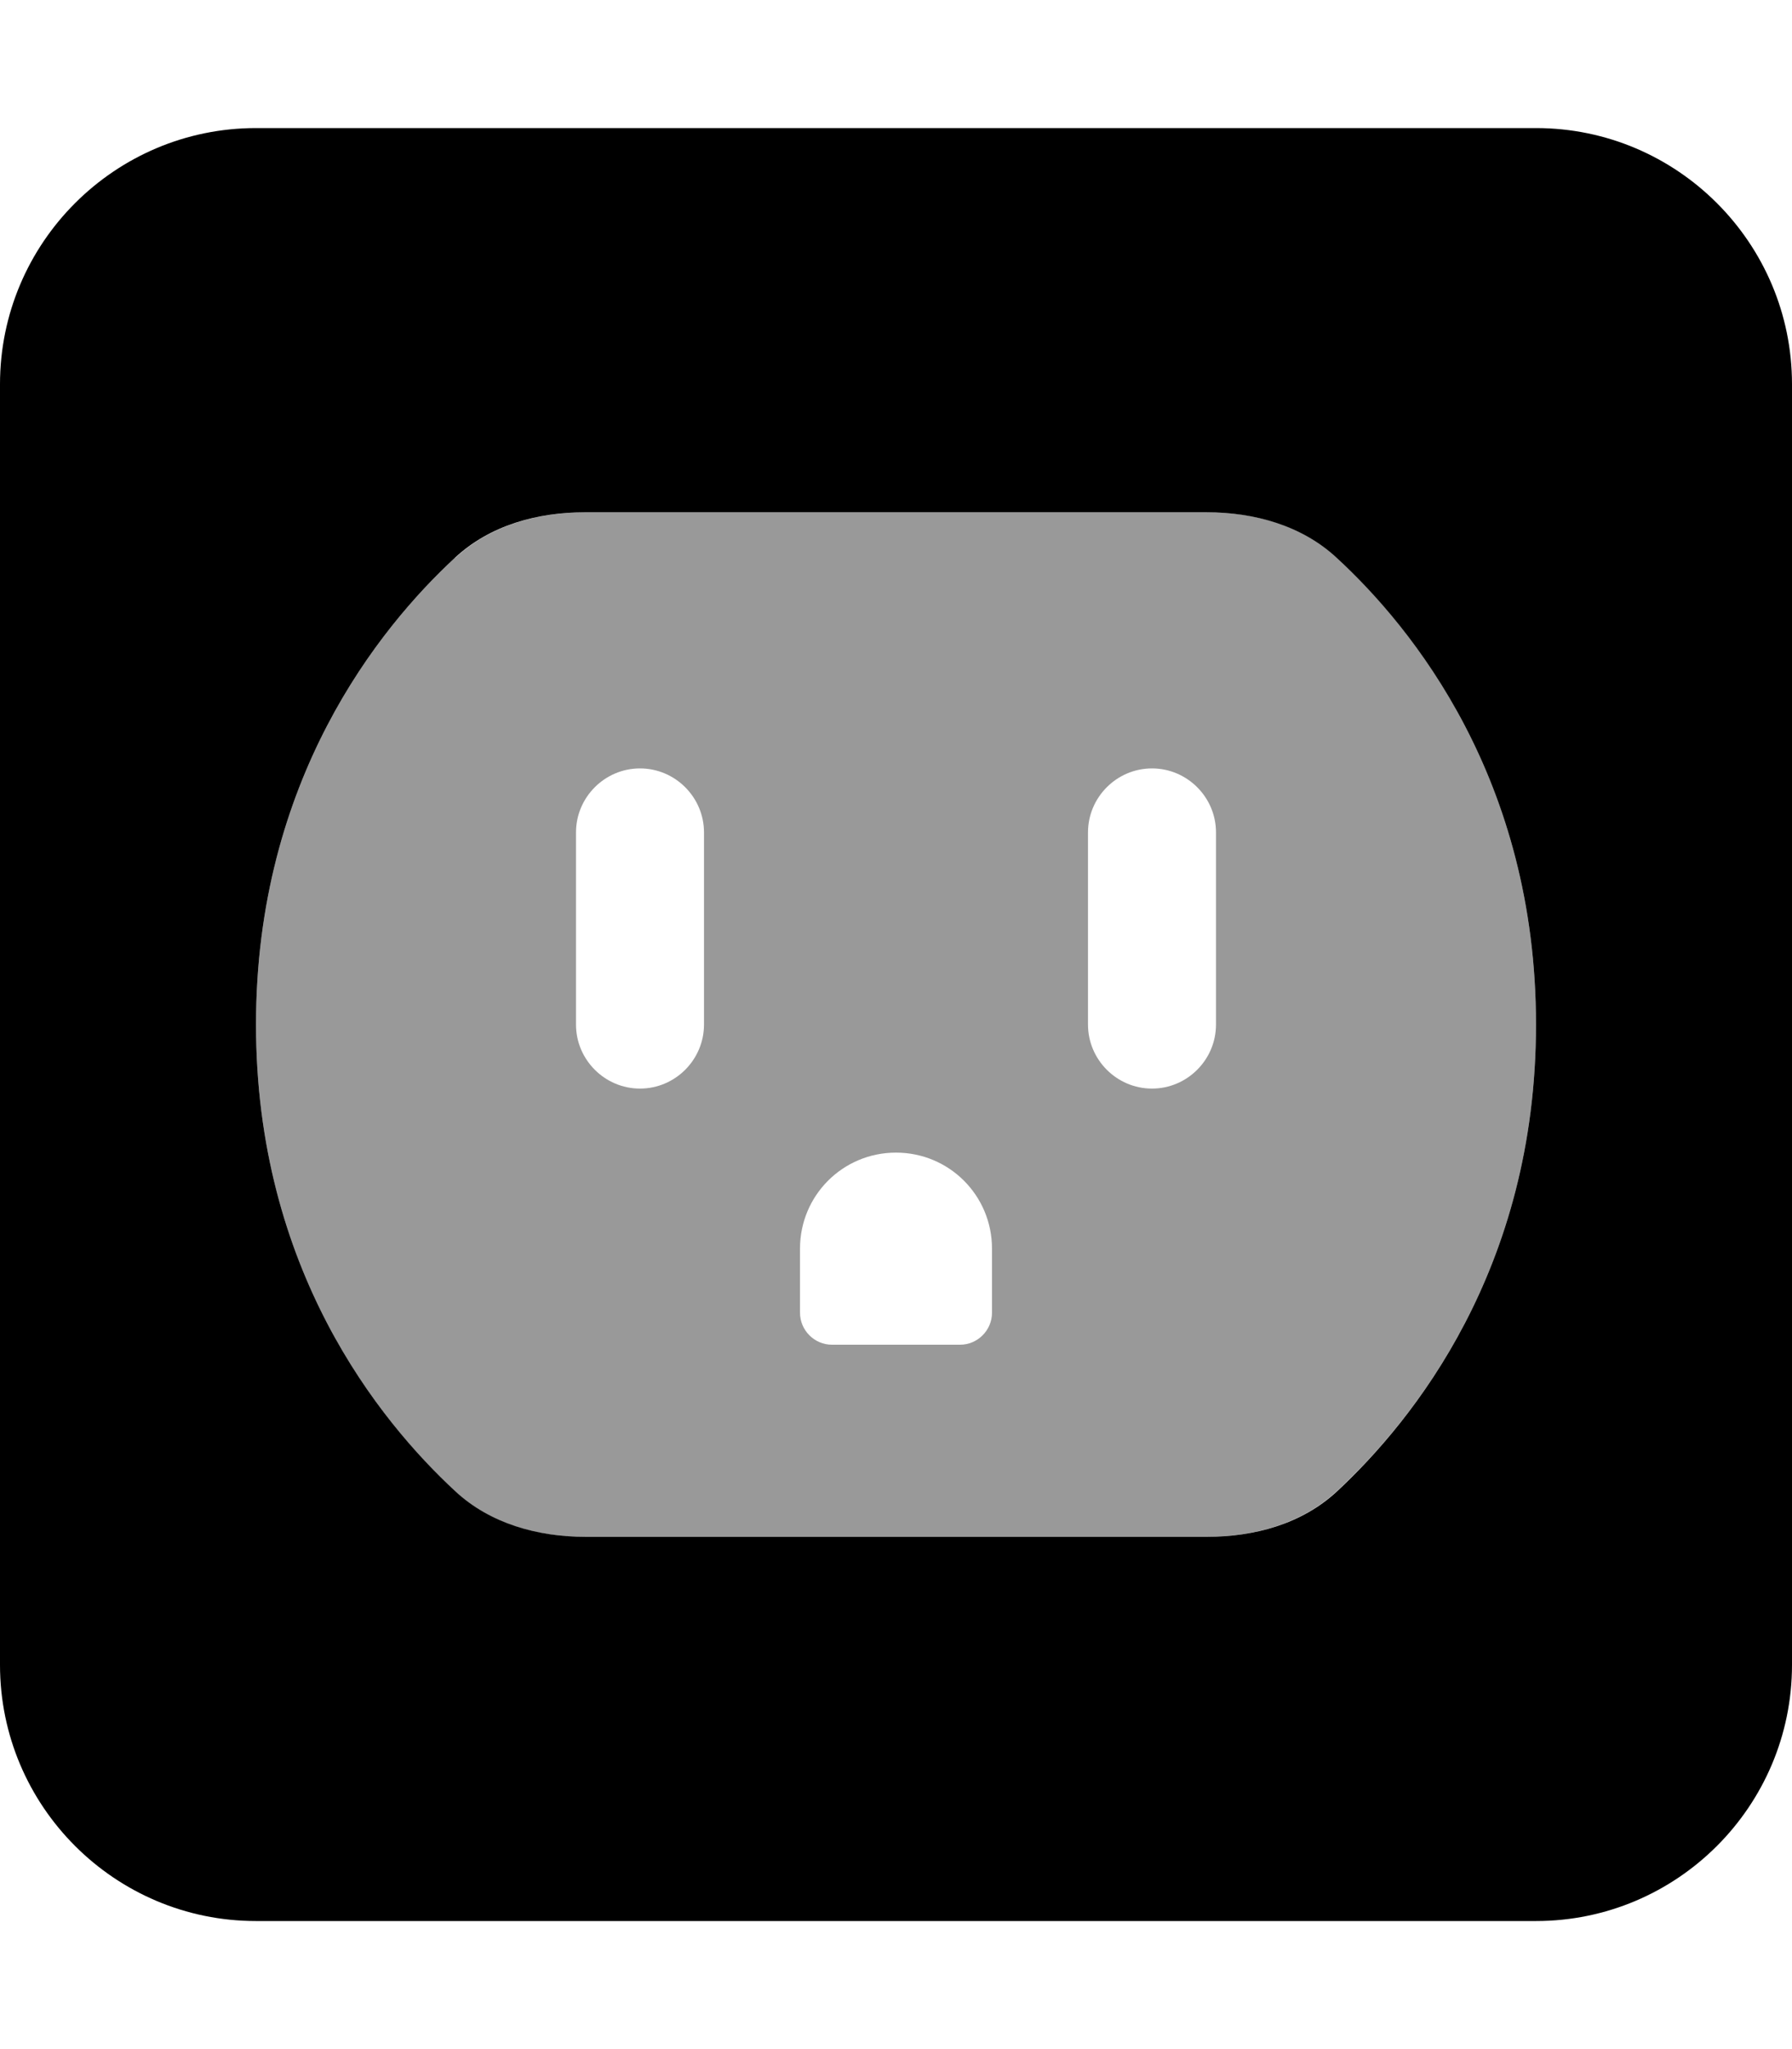
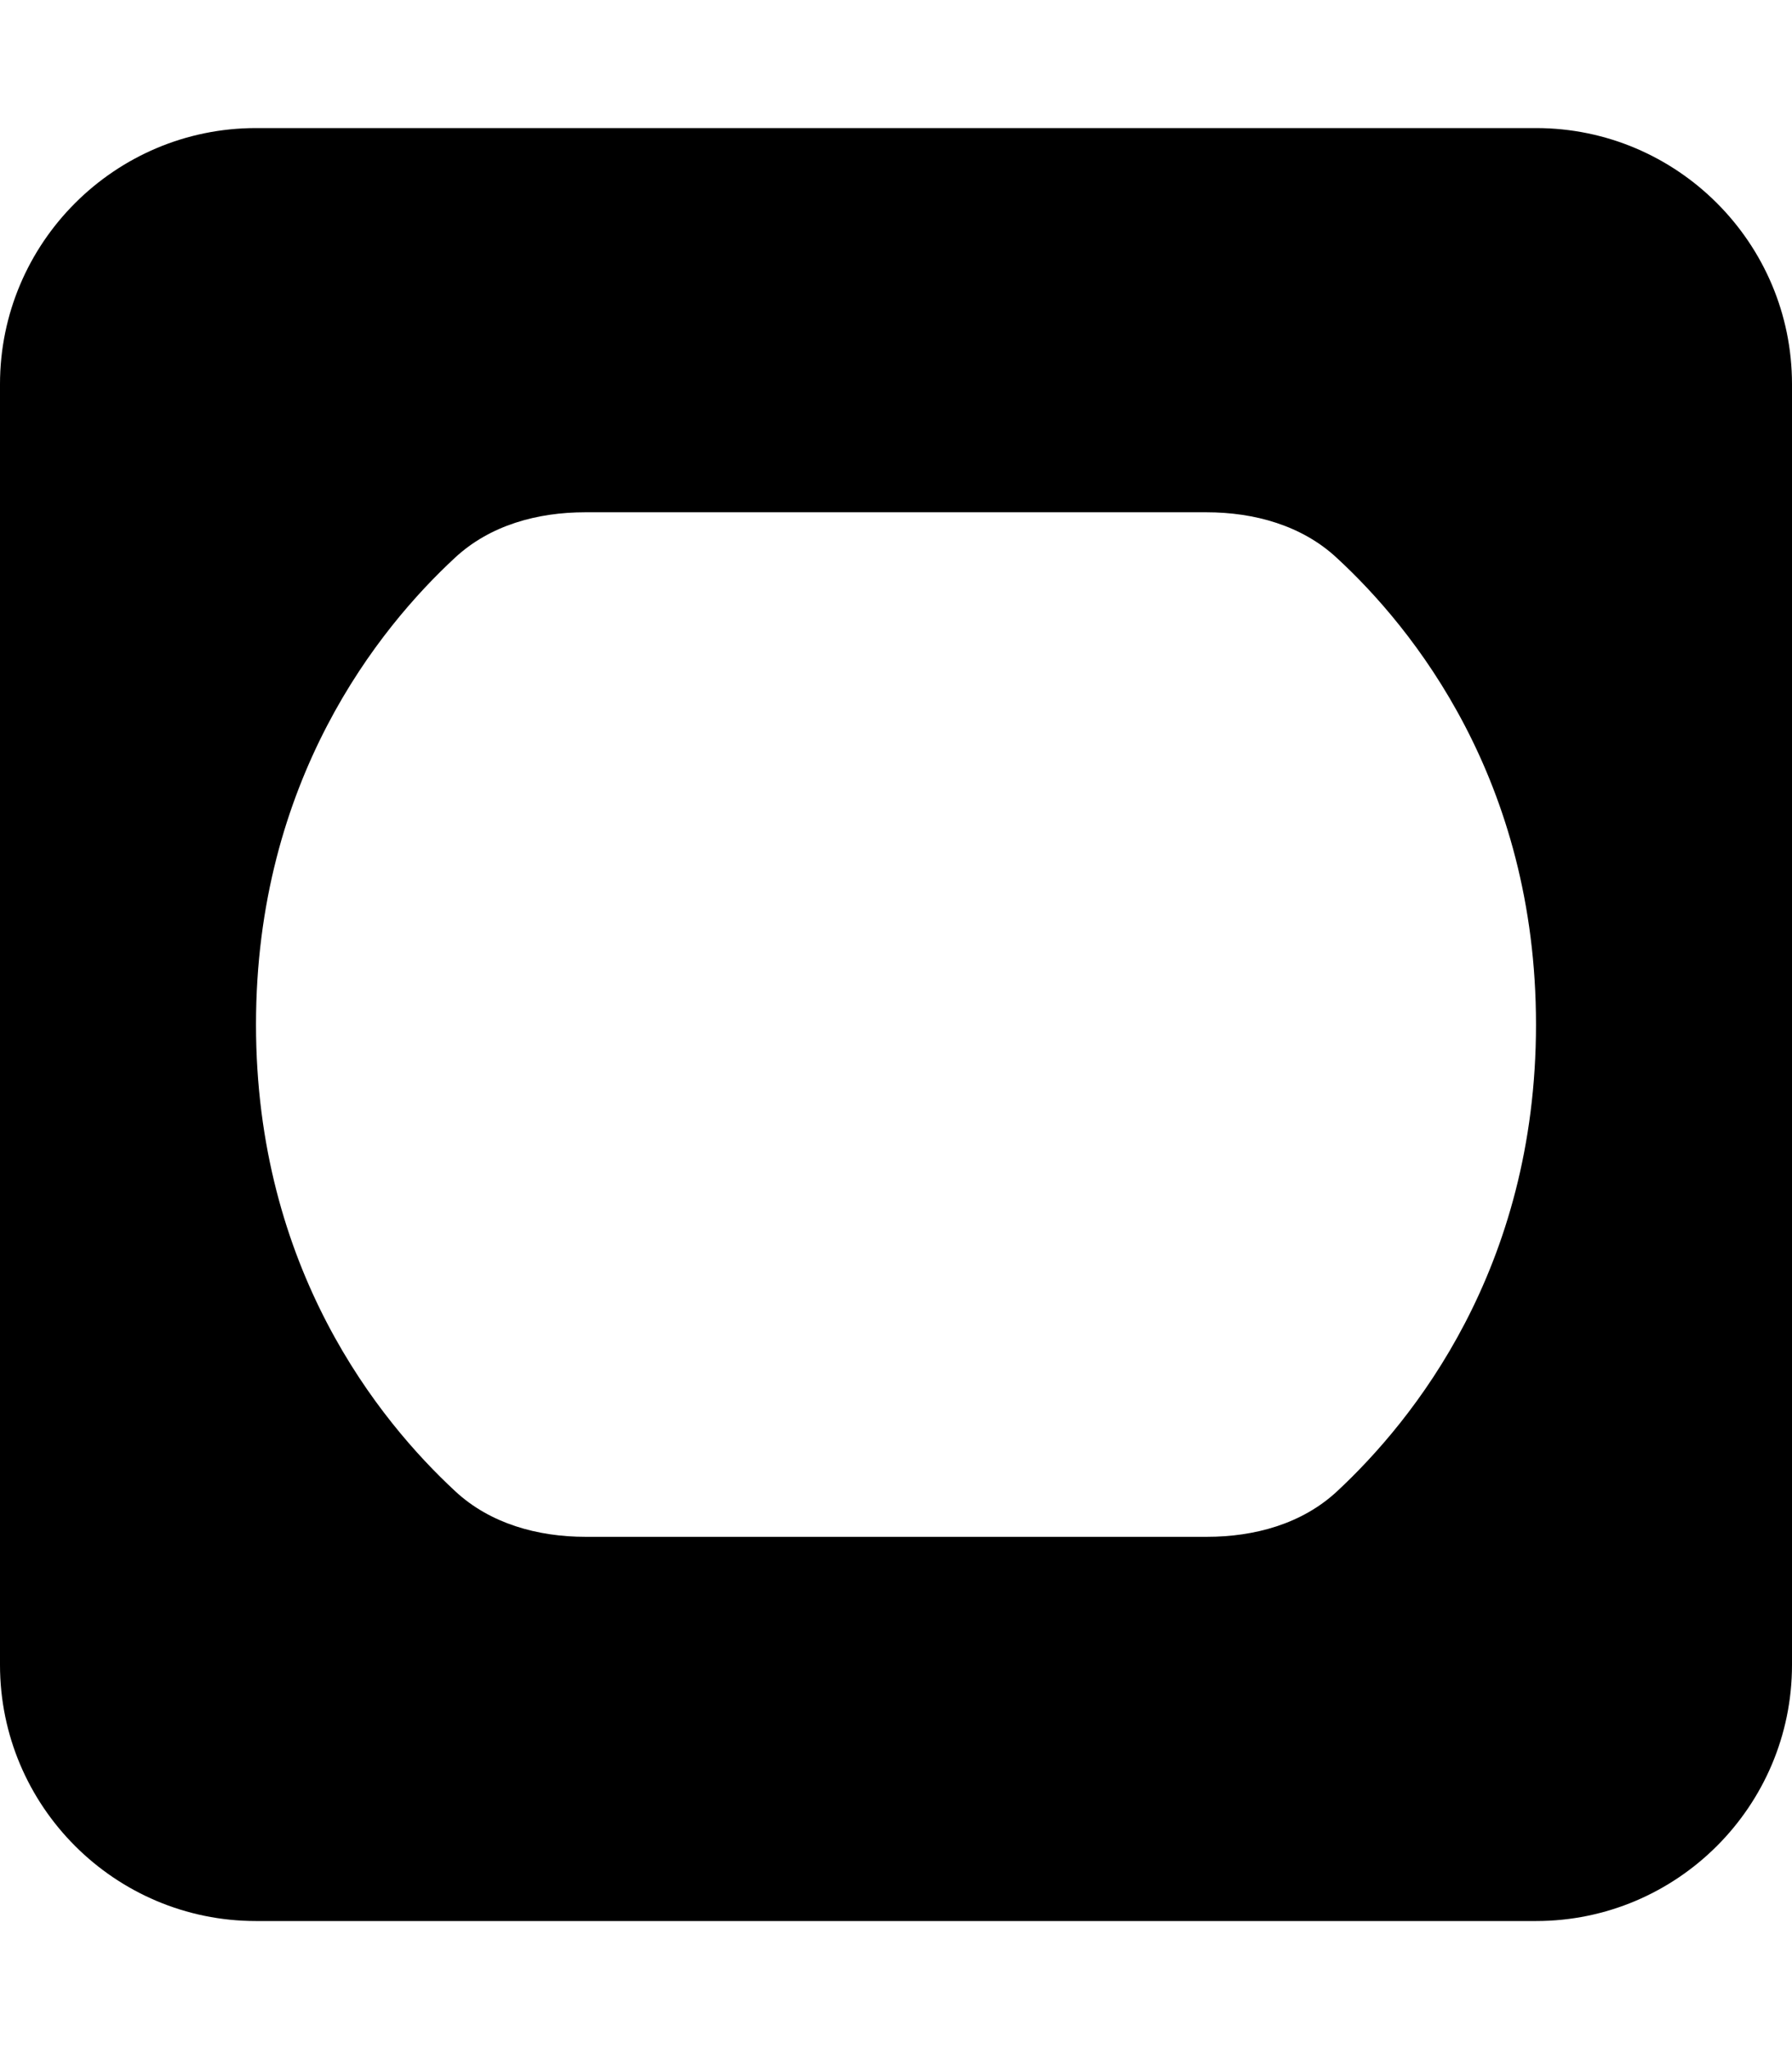
<svg xmlns="http://www.w3.org/2000/svg" viewBox="0 0 448 512">
  <defs>
    <style>.fa-secondary{opacity:.4}</style>
  </defs>
-   <path class="fa-secondary" d="M113.7 139.4C94.8 156.9 64 194.9 64 256s30.8 99 49.7 116.6c8.8 8.2 20.7 11.4 32.6 11.4H301.6c12 0 23.9-3.3 32.6-11.4C353.2 355 384 317.1 384 256s-30.8-99.1-49.7-116.6c-8.8-8.2-20.7-11.4-32.6-11.4H146.4c-12 0-23.9 3.3-32.6 11.4zM160 192c8.8 0 16 7.2 16 16v48c0 8.8-7.2 16-16 16s-16-7.2-16-16V208c0-8.8 7.2-16 16-16zm128 0c8.8 0 16 7.2 16 16v48c0 8.8-7.2 16-16 16s-16-7.2-16-16V208c0-8.8 7.2-16 16-16zm-64 96c13.3 0 24 10.7 24 24v16c0 4.4-3.6 8-8 8H208c-4.4 0-8-3.6-8-8V312c0-13.3 10.7-24 24-24z" />
  <path class="fa-primary" d="M64 32C28.7 32 0 60.7 0 96V416c0 35.3 28.7 64 64 64H384c35.3 0 64-28.7 64-64V96c0-35.3-28.7-64-64-64H64zm0 224c0-61.1 30.8-99.1 49.7-116.6c8.8-8.2 20.7-11.4 32.6-11.4H301.6c12 0 23.9 3.3 32.6 11.4C353.2 156.9 384 194.9 384 256s-30.8 99-49.7 116.6c-8.8 8.2-20.7 11.4-32.6 11.4H146.4c-12 0-23.9-3.3-32.6-11.4C94.8 355 64 317.1 64 256z" />
</svg>